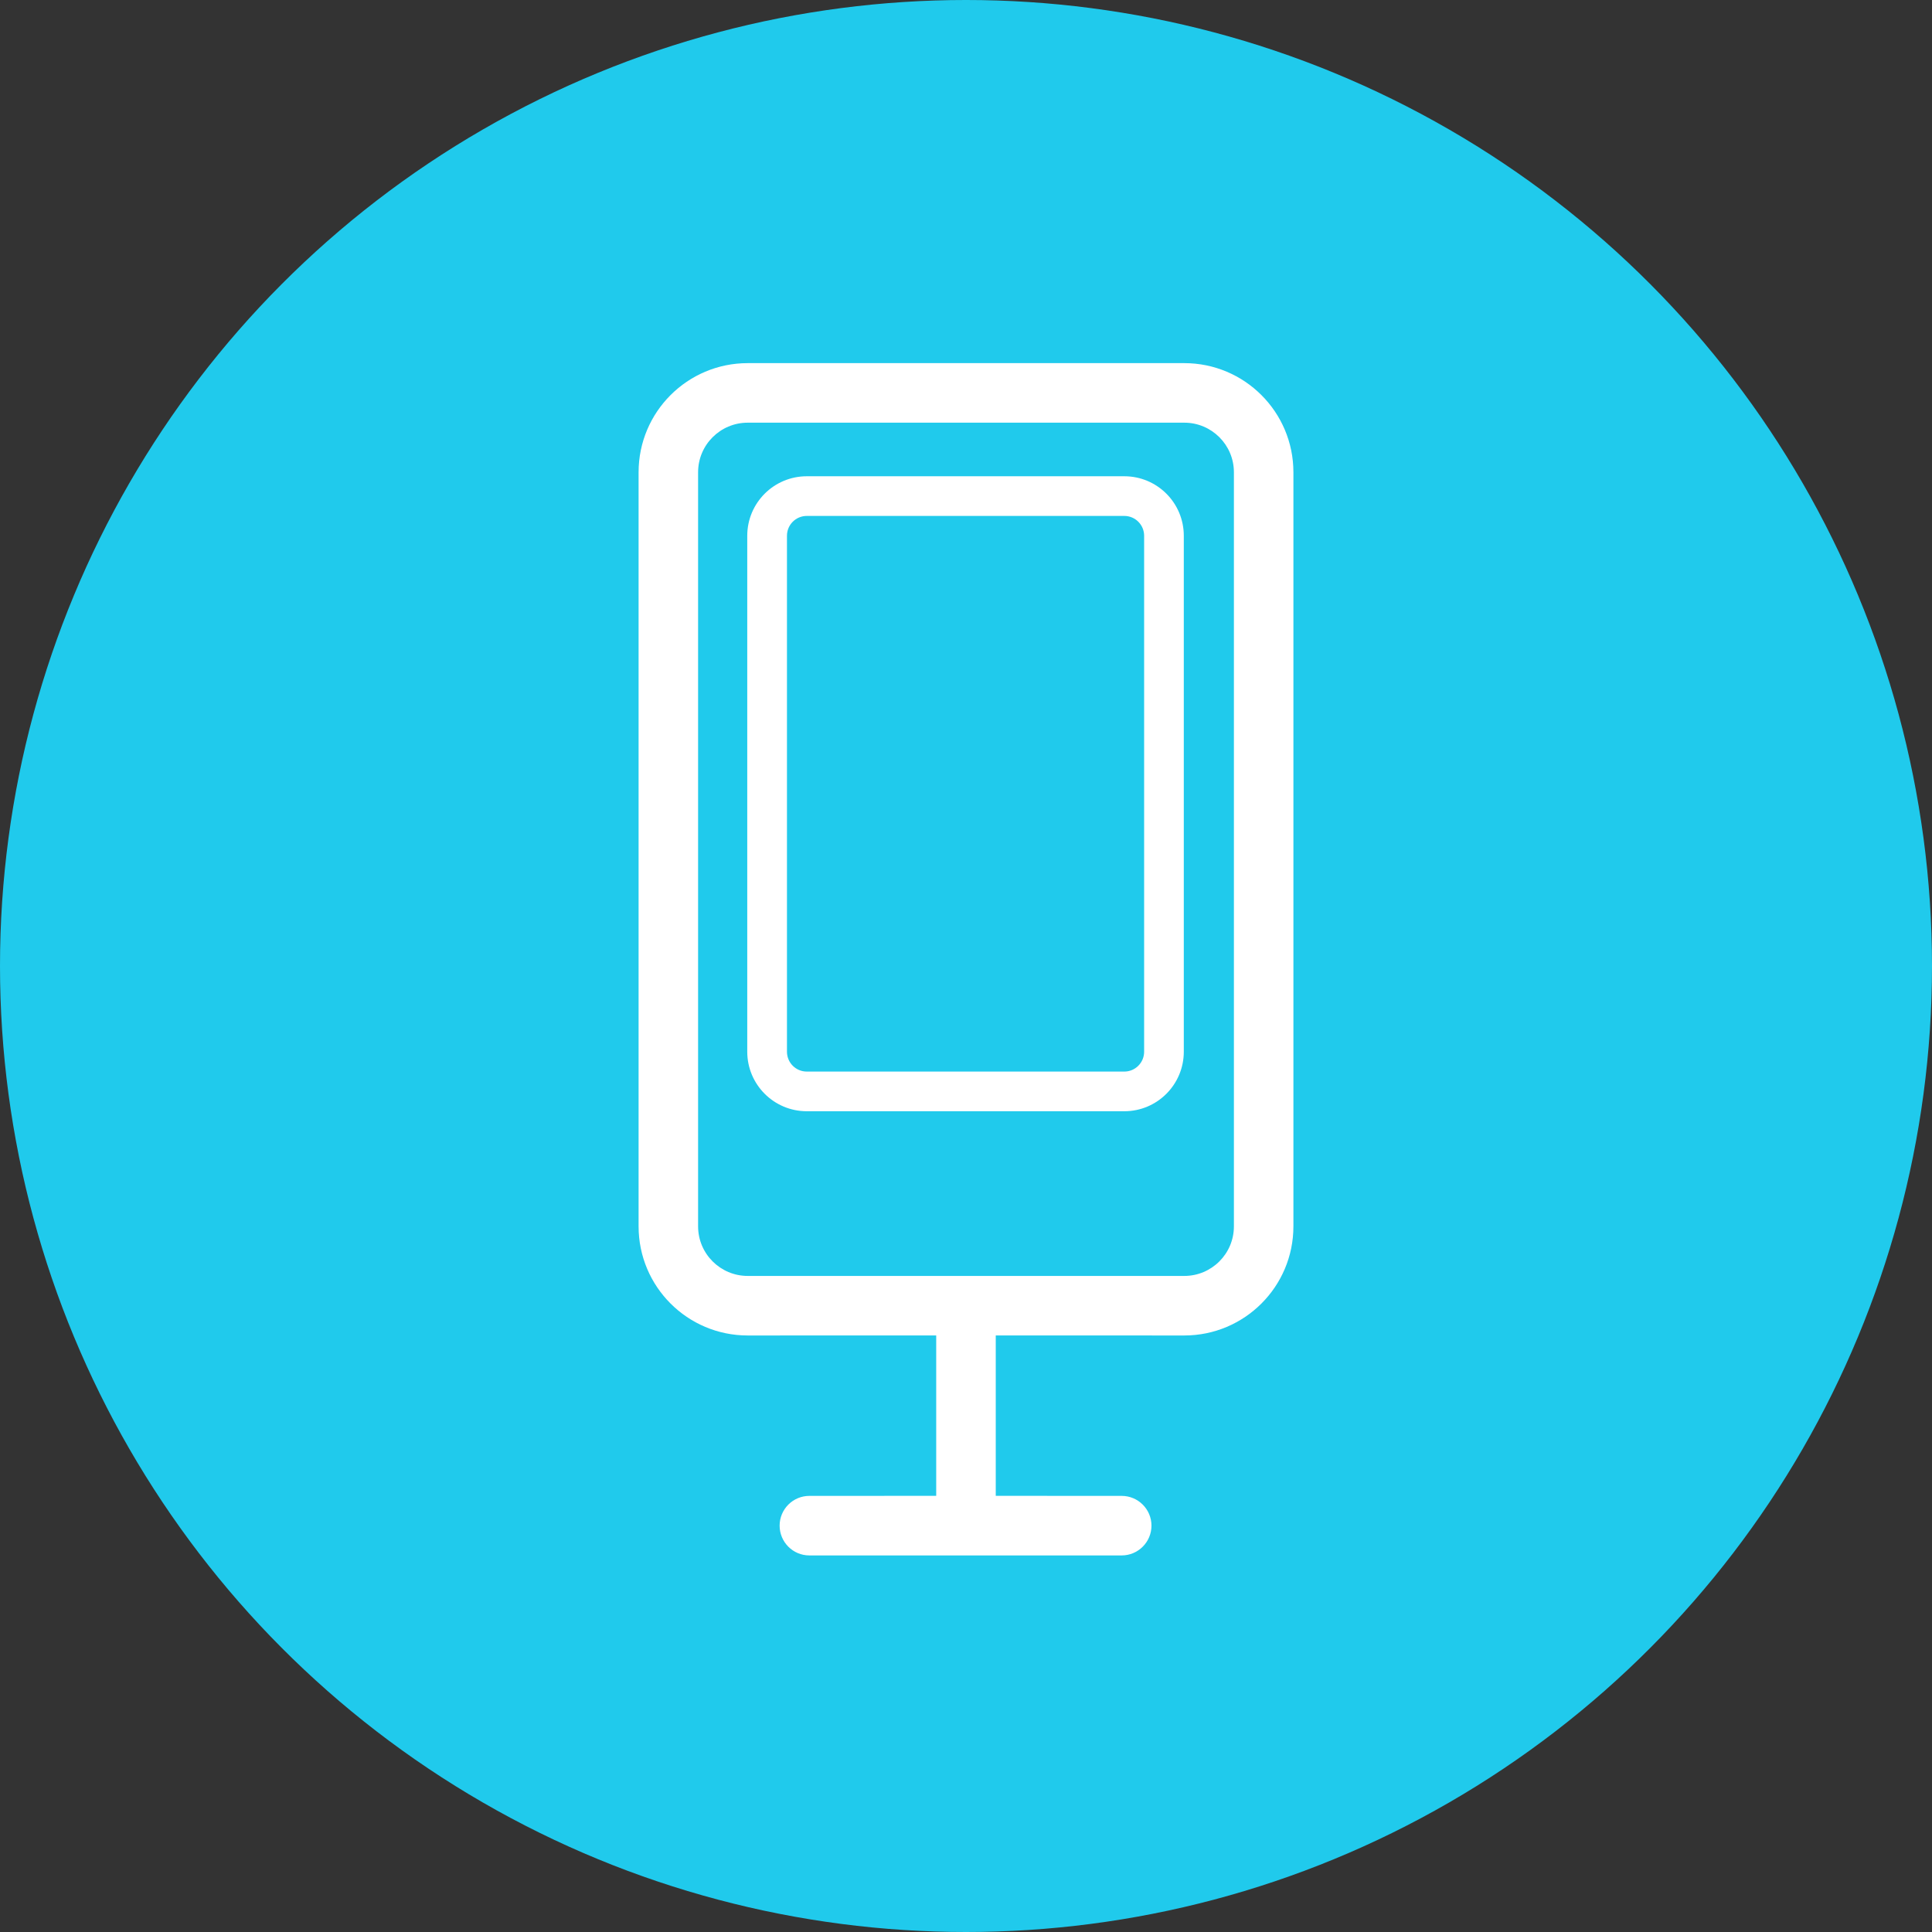
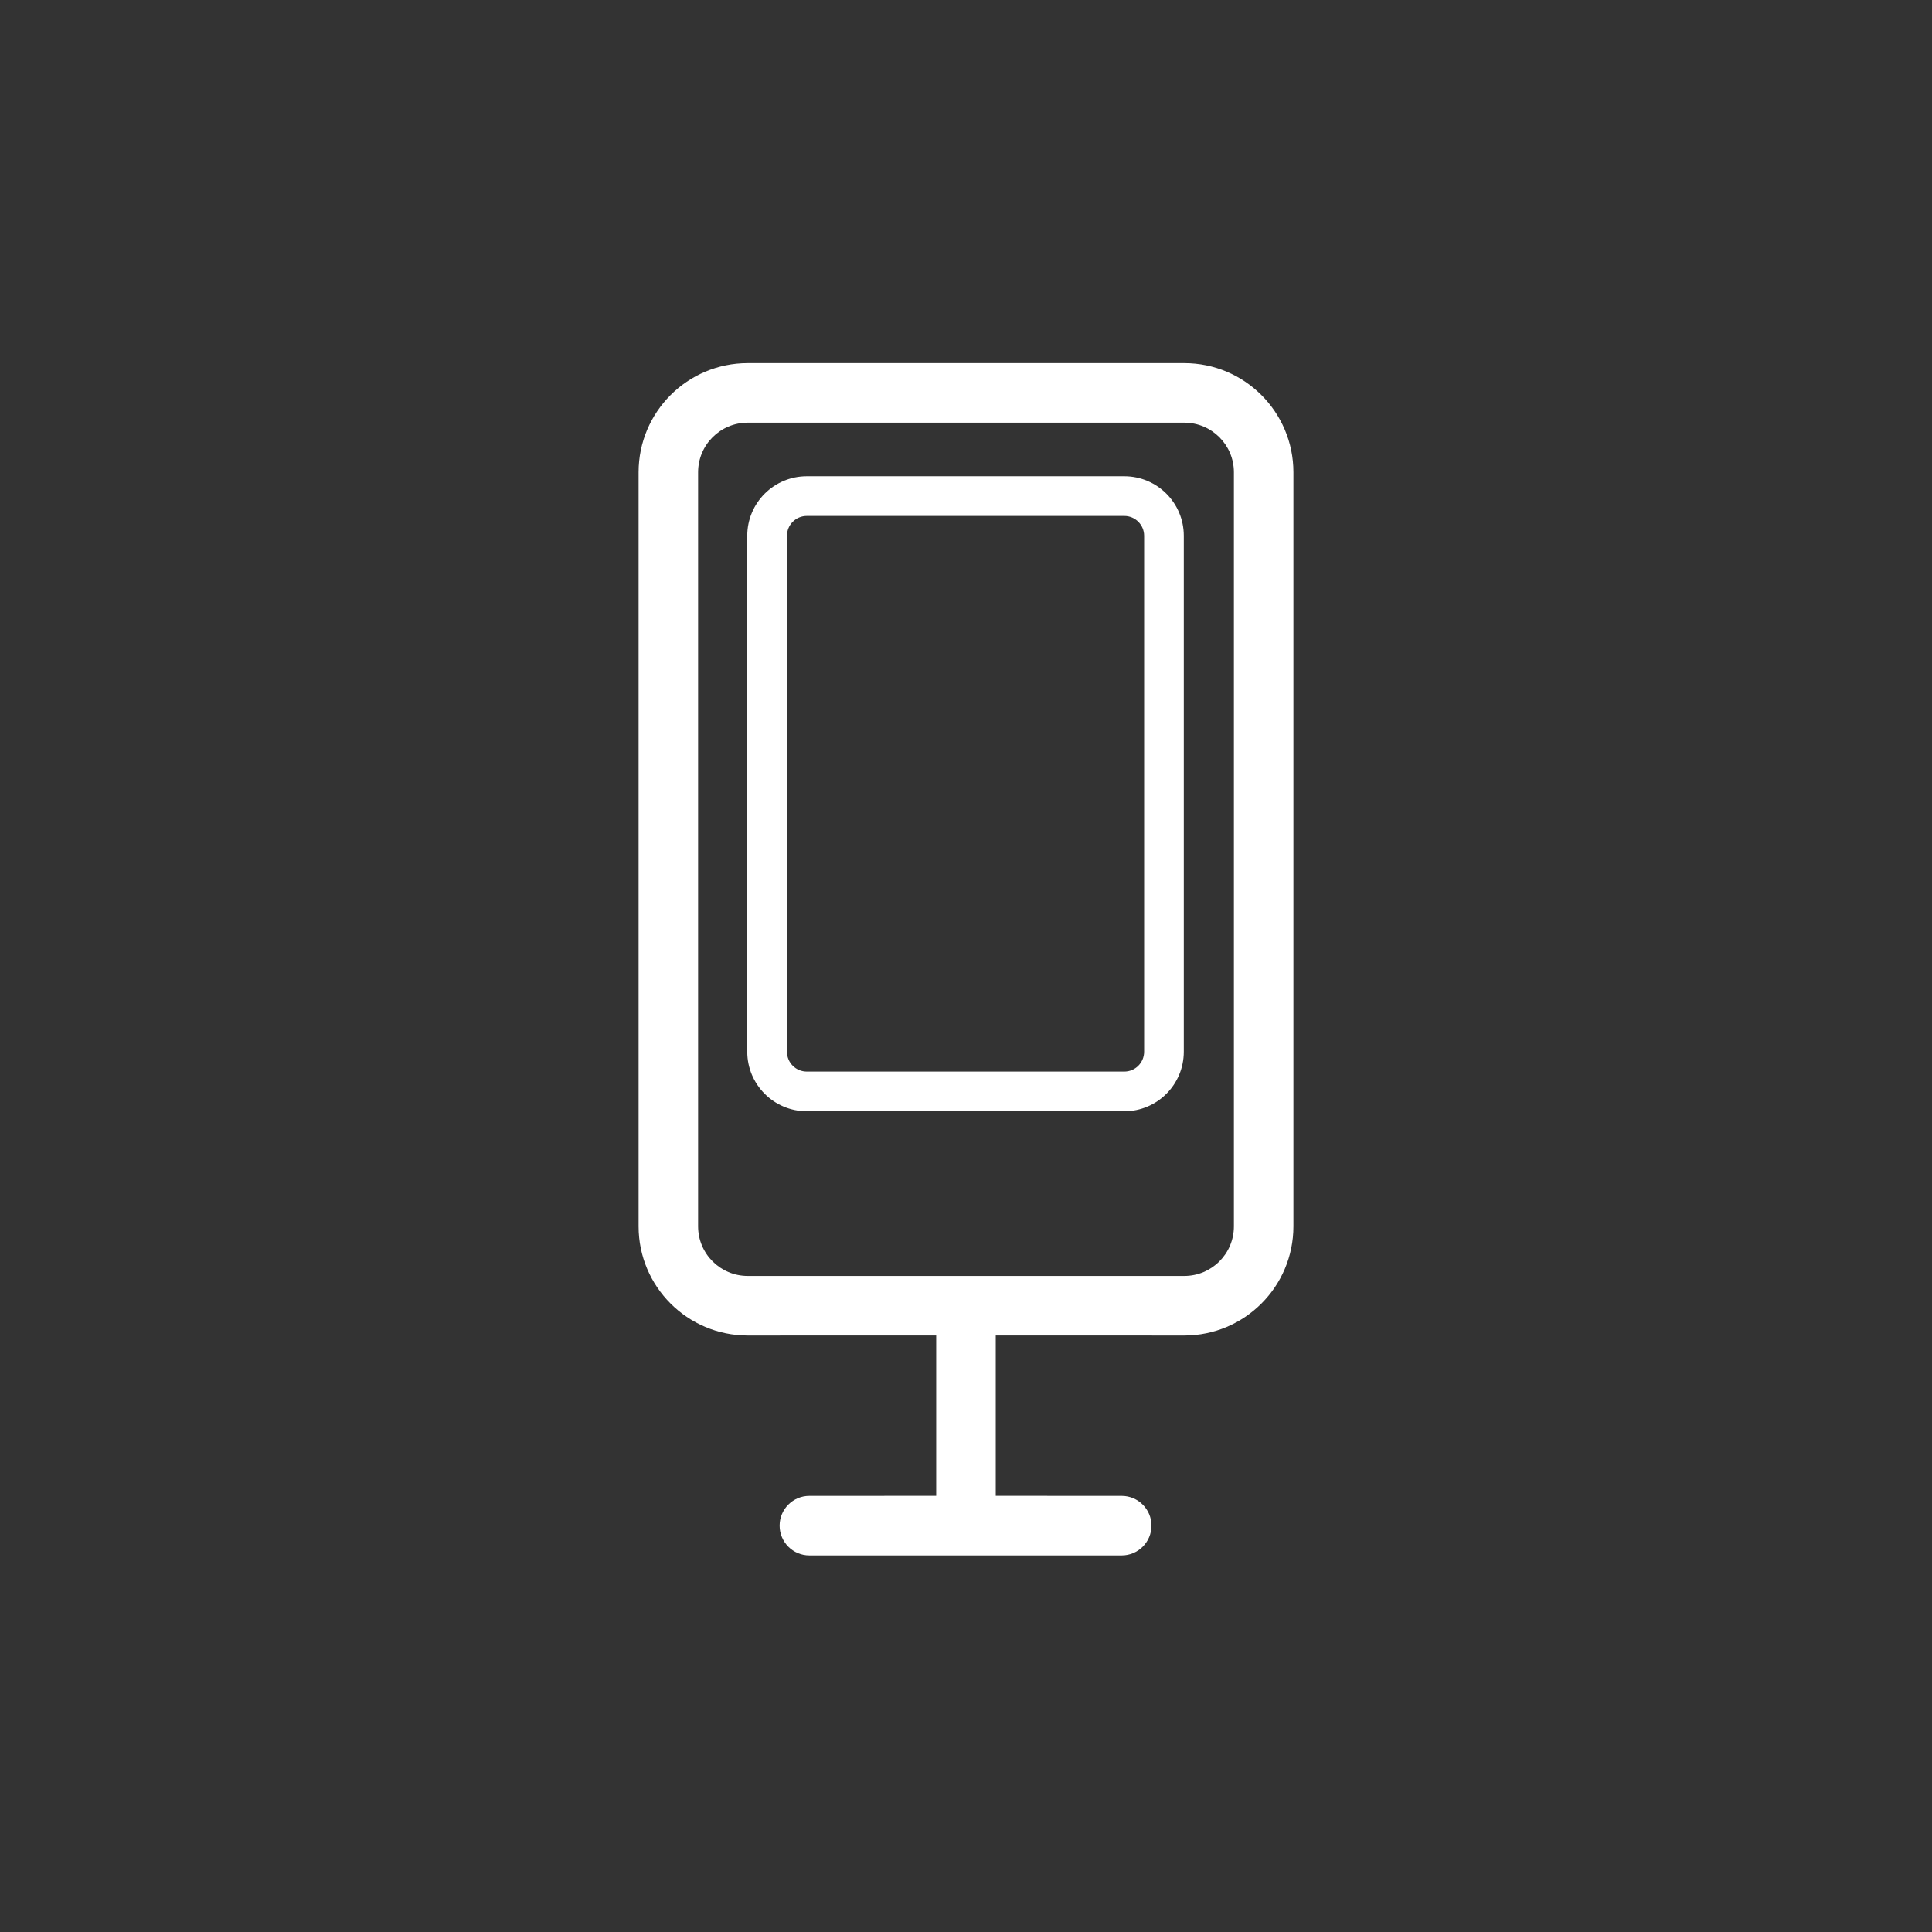
<svg xmlns="http://www.w3.org/2000/svg" width="45px" height="45px" viewBox="0 0 45 45" version="1.1">
  <rect x="0" y="0" width="45" height="45" fill="#333333" stroke="none" />
  <title>Group 2</title>
  <g id="Page-1" stroke="none" stroke-width="1" fill="none" fill-rule="evenodd">
    <g id="Group-2">
-       <circle id="Oval" fill="#20CAEC" cx="22.5" cy="22.5" r="22.5" />
      <path d="M18.852,36.229 C18.469,36.229 18.159,35.918 18.159,35.535 C18.159,35.153 18.469,34.842 18.852,34.842 L21.806,34.841 L21.806,31.105 L17.416,31.106 C16.012,31.106 14.874,29.968 14.874,28.564 L14.874,11 C14.874,9.596 16.012,8.458 17.416,8.458 L27.584,8.458 C28.988,8.458 30.126,9.596 30.126,11 L30.126,28.564 C30.126,29.968 28.988,31.106 27.584,31.106 L23.193,31.105 L23.193,34.841 L26.126,34.842 C26.509,34.842 26.82,35.153 26.82,35.535 C26.82,35.918 26.509,36.229 26.126,36.229 L18.852,36.229 Z M27.584,9.845 L17.416,9.845 C16.778,9.845 16.26,10.362 16.26,11 L16.26,28.564 C16.26,29.202 16.778,29.719 17.416,29.719 L27.584,29.719 C28.222,29.719 28.74,29.202 28.74,28.564 L28.74,11 C28.74,10.362 28.222,9.845 27.584,9.845 Z M26.187,11.093 C26.953,11.093 27.573,11.713 27.573,12.479 L27.573,24.496 C27.573,25.262 26.953,25.883 26.187,25.883 L18.792,25.883 C18.026,25.883 17.405,25.262 17.405,24.496 L17.405,12.479 C17.405,11.713 18.026,11.093 18.792,11.093 L26.187,11.093 Z M26.187,12.017 L18.792,12.017 C18.536,12.017 18.33,12.224 18.33,12.479 L18.33,24.496 C18.33,24.752 18.536,24.959 18.792,24.959 L26.187,24.959 C26.442,24.959 26.649,24.752 26.649,24.496 L26.649,12.479 C26.649,12.224 26.442,12.017 26.187,12.017 Z" id="Combined-Shape" fill="#FFFFFF" fill-rule="nonzero" />
    </g>
  </g>
</svg>